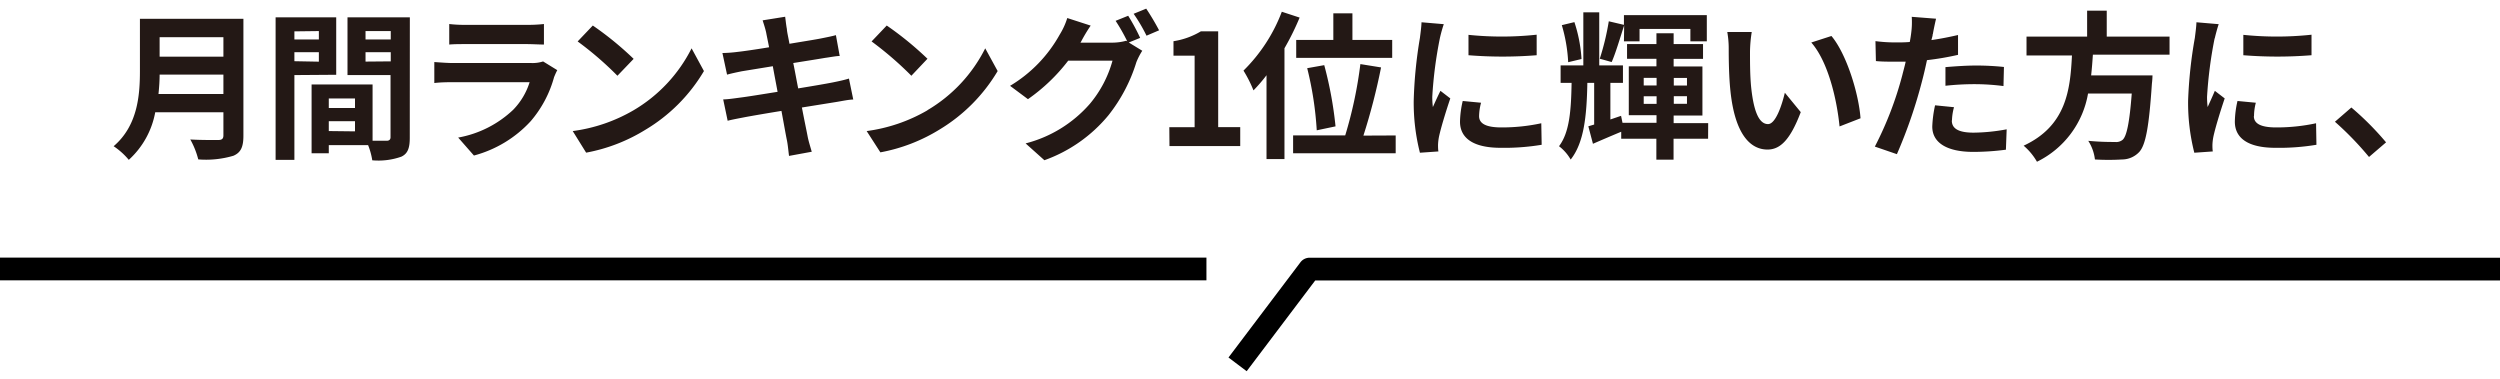
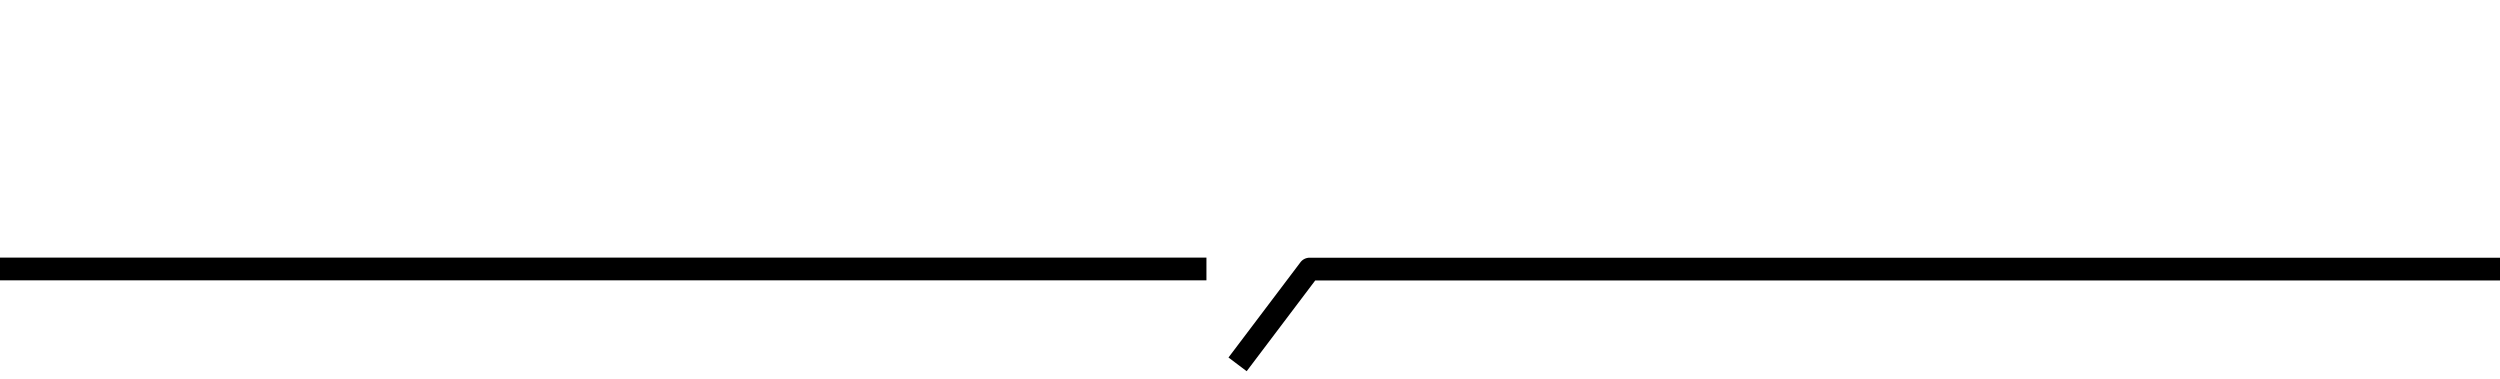
<svg xmlns="http://www.w3.org/2000/svg" id="レイヤー_1" data-name="レイヤー 1" viewBox="0 0 330 50">
  <defs>
    <style>.cls-1{fill:#231815;}</style>
  </defs>
  <path d="M164.56,49l-2.4-1.81,9.5-12.57a1.51,1.51,0,0,1,1.2-.6H330v3H173.61Zm-5.31-15H0v3H159.25Z" />
-   <path class="cls-1" d="M32.13,17.91c0,1.51-.35,2.23-1.32,2.65a12.75,12.75,0,0,1-4.64.48,10.87,10.87,0,0,0-1.05-2.63c1.47.09,3.23.07,3.7.07s.67-.17.67-.61V14.82h-9A11.2,11.2,0,0,1,17,21.1,9.44,9.44,0,0,0,15,19.3c3.17-2.71,3.47-6.72,3.47-9.91V2.48H32.13Zm-2.64-5.5V9.85H21.07c0,.8-.06,1.68-.15,2.56Zm-8.42-7.5V7.48h8.42V4.91Zm17.79,5V21.1H36.38V2.29h8V9.87Zm0-5.77V5.21h3.23V4.1Zm3.23,4V6.89H38.86V8.08Zm12,10.06c0,1.35-.27,2.08-1.11,2.48a9.09,9.09,0,0,1-3.84.48,9.26,9.26,0,0,0-.55-2H43.4v1.07H41.13V11.15h1v0l7.05,0v7.43c.82,0,1.6,0,1.87,0s.5-.12.5-.46V9.91H45.87V2.29H54.1ZM46.86,13H43.4v1.26h3.46Zm0,4.34V16H43.4v1.3ZM48.25,4.1V5.21h3.33V4.1Zm3.33,4V6.89H48.25V8.13Zm21.58,2A15,15,0,0,1,70.05,16a15.65,15.65,0,0,1-7.49,4.53l-2.08-2.37a14.17,14.17,0,0,0,7.26-3.67,9.11,9.11,0,0,0,2.17-3.64H59.77c-.51,0-1.56,0-2.44.11V8.19c.88.06,1.78.13,2.44.13H70.16a4.55,4.55,0,0,0,1.53-.21l1.87,1.15A8.17,8.17,0,0,0,73.16,10.14ZM61.45,3.28h8.08a18.56,18.56,0,0,0,2.27-.11V5.88c-.57,0-1.56-.06-2.31-.06h-8c-.68,0-1.58,0-2.19.06V3.17A16.61,16.61,0,0,0,61.45,3.28ZM83.64,14.55a19.81,19.81,0,0,0,7.65-8.17l1.63,3a22.16,22.16,0,0,1-7.76,7.77,22.68,22.68,0,0,1-7.79,3L75.6,17.3A21.49,21.49,0,0,0,83.64,14.55Zm0-6.78L81.5,10a43.39,43.39,0,0,0-5.25-4.53l2-2.1A42.11,42.11,0,0,1,83.64,7.77Zm17-5.08,3-.48c.06.42.13,1.13.23,1.63,0,.3.17,1,.34,1.94,1.78-.3,3.38-.55,4.13-.7s1.47-.29,2-.44l.5,2.75c-.46,0-1.3.17-1.93.25-.86.15-2.46.4-4.2.68.21,1,.42,2.2.65,3.35,1.89-.31,3.61-.6,4.56-.79s1.59-.34,2.14-.51l.57,2.77c-.57,0-1.43.19-2.23.32l-4.55.73c.33,1.73.63,3.13.75,3.78s.36,1.39.55,2.06l-3,.55c-.1-.78-.16-1.51-.29-2.12s-.38-2.06-.71-3.82c-2.15.35-4.12.69-5,.86s-1.62.31-2.1.44l-.59-2.82c.57,0,1.51-.14,2.18-.23,1-.12,2.92-.44,5-.77-.21-1.14-.44-2.31-.63-3.38l-4.11.67c-.67.14-1.22.25-1.93.44L95.36,7a17.89,17.89,0,0,0,2-.15c.74-.08,2.35-.31,4.16-.61-.17-.88-.32-1.57-.38-1.91C101,3.68,100.82,3.19,100.67,2.69Zm21.77,11.86a19.72,19.72,0,0,0,7.64-8.17l1.64,3A22.27,22.27,0,0,1,124,17.11a22.68,22.68,0,0,1-7.79,3L114.4,17.3A21.61,21.61,0,0,0,122.44,14.55Zm0-6.78L120.3,10a45,45,0,0,0-5.25-4.53l2-2.1A42.9,42.9,0,0,1,122.44,7.77ZM150.5,5,149,5.61l1.78,1.09A8.8,8.8,0,0,0,150,8.21a21.39,21.39,0,0,1-3.68,7,19.44,19.44,0,0,1-8.46,5.94l-2.48-2.22a16.8,16.8,0,0,0,8.47-5.21,15.06,15.06,0,0,0,3-5.71H141a23.83,23.83,0,0,1-5.31,5.08l-2.36-1.76a18.11,18.11,0,0,0,6.55-6.76,9.38,9.38,0,0,0,1-2.19l3.09,1a21.2,21.2,0,0,0-1.28,2.14l-.07.11h4.2a6.91,6.91,0,0,0,1.83-.25l.15.08a24,24,0,0,0-1.54-2.71l1.66-.67A26.34,26.34,0,0,1,150.5,5ZM153,4l-1.66.71a21.46,21.46,0,0,0-1.7-2.89l1.66-.68A32.94,32.94,0,0,1,153,4Zm1.35,12.79h3.34V7.35H154.9V5.44a10,10,0,0,0,3.61-1.3h2.29V16.78h2.91v2.5h-9.34Zm17.2-14.47a34.34,34.34,0,0,1-2,4.05V21h-2.37V9.93a20.21,20.21,0,0,1-1.72,2,16.84,16.84,0,0,0-1.32-2.61,21.69,21.69,0,0,0,5.06-7.77Zm12.68,15.56v2.35H170.69V17.87h6.88a55.88,55.88,0,0,0,2-9.41l2.73.44a81.35,81.35,0,0,1-2.33,9ZM176,5.27V1.76h2.52V5.27h5.25V7.64H171.1V5.27ZM173.81,17.2A44.5,44.5,0,0,0,172.55,9l2.25-.4a50.4,50.4,0,0,1,1.49,8.08ZM190.06,5.06a54.74,54.74,0,0,0-1,7.71,10.54,10.54,0,0,0,.08,1.36c.32-.71.65-1.45,1-2.14l1.3,1c-.59,1.74-1.28,4-1.51,5.14a6.92,6.92,0,0,0-.11,1c0,.23,0,.57.05.86l-2.44.17a26.84,26.84,0,0,1-.82-6.87A58.53,58.53,0,0,1,187.43,5c.07-.59.19-1.39.21-2.06l2.94.25A17.77,17.77,0,0,0,190.06,5.06Zm5.18,10.27c0,.92.8,1.49,2.94,1.49a24.63,24.63,0,0,0,5.27-.55l.05,2.84a30,30,0,0,1-5.42.4c-3.61,0-5.36-1.28-5.36-3.45a12.9,12.9,0,0,1,.36-2.73l2.42.23A7.14,7.14,0,0,0,195.24,15.33Zm7.6-10.75V7.29a56.59,56.59,0,0,1-9,0V4.6A43.09,43.09,0,0,0,202.84,4.58Zm22.63,13.73h-4.56v2.77h-2.27V18.31H214v-.92c-1.3.54-2.58,1.09-3.73,1.59l-.61-2.31.77-.23v-5.5h-.9c-.08,4.39-.44,7.89-2.2,10.12a5.88,5.88,0,0,0-1.54-1.76c1.37-1.81,1.6-4.64,1.66-8.36H206V8.63H209v-7h2.1v7h3.13v2.31h-1.66v4.83l1.41-.48.19.92h4.49v-1H215V8.76h3.65v-1h-3.88V5.82h3.88V4.39h2.27V5.82h3.88V7.77h-3.88v1h3.8v6.48h-3.8v1h4.56ZM207,8.21a20.82,20.82,0,0,0-.84-4.89l1.66-.4a19,19,0,0,1,.94,4.87Zm7.39-4.87C213.85,5,213.27,7,212.74,8.19l-1.57-.44a33.31,33.31,0,0,0,1.19-4.94l2,.47V2H225.3V5.46h-2.17V3.82h-6.71V5.46h-2.06Zm2.58,7.94h1.7v-1h-1.7Zm1.7,2.43v-1h-1.7v1Zm2.27-3.42v1h1.74v-1Zm1.74,2.41h-1.74v1h1.74ZM231,6.82c0,1.37,0,2.94.13,4.46.29,3,.92,5.1,2.25,5.1,1,0,1.82-2.46,2.22-4.14l2.1,2.56c-1.39,3.66-2.71,4.94-4.39,4.94-2.31,0-4.3-2.08-4.89-7.71-.21-1.93-.23-4.39-.23-5.67A12.4,12.4,0,0,0,228,4.22l3.23,0A18.07,18.07,0,0,0,231,6.82Zm14.57,8.8-2.75,1.07c-.33-3.38-1.45-8.48-3.73-11.08l2.66-.86C243.77,7.16,245.36,12.41,245.59,15.62Zm9.55-11.13c0,.24-.11.51-.17.8,1.18-.17,2.35-.4,3.51-.67V7.24a37.6,37.6,0,0,1-4.1.7c-.19.9-.4,1.82-.63,2.69a64.52,64.52,0,0,1-3.34,9.72l-2.91-1a45.64,45.64,0,0,0,3.63-9.45c.14-.57.31-1.15.44-1.76-.48,0-.95,0-1.39,0-1,0-1.8,0-2.54-.08l-.06-2.63a20.05,20.05,0,0,0,2.65.17c.6,0,1.23,0,1.88-.06.09-.47.15-.86.19-1.2a10.61,10.61,0,0,0,.07-2.12l3.21.25C255.41,3.09,255.22,4,255.14,4.49Zm2.52,11.41c0,.92.63,1.61,2.87,1.61a24.9,24.9,0,0,0,4.37-.44l-.1,2.69a33.4,33.4,0,0,1-4.29.29c-3.52,0-5.43-1.22-5.43-3.34a15.39,15.39,0,0,1,.37-2.81l2.5.25A7.08,7.08,0,0,0,257.66,15.9Zm3.19-7.25a35.5,35.5,0,0,1,3.69.19l-.06,2.52a30,30,0,0,0-3.61-.25,35.27,35.27,0,0,0-4.05.21V8.86C258,8.76,259.51,8.65,260.85,8.65Zm15.43-1.43c-.06.91-.13,1.83-.23,2.73h8.1a10.9,10.9,0,0,1-.08,1.1c-.38,5.71-.82,8.06-1.66,9a3.13,3.13,0,0,1-2.27,1,30.16,30.16,0,0,1-3.59,0,5.77,5.77,0,0,0-.88-2.46,35.29,35.29,0,0,0,3.53.15,1.33,1.33,0,0,0,1-.28c.54-.46.92-2.28,1.21-6.11h-5.77a12.33,12.33,0,0,1-6.74,9,8,8,0,0,0-1.76-2.12c5.66-2.63,6.15-7.41,6.38-11.91h-6V4.83h8V1.41h2.59V4.83h8.29V7.22Zm16.07-2.16a56.25,56.25,0,0,0-1,7.71,10.54,10.54,0,0,0,.08,1.36c.32-.71.66-1.45.95-2.14l1.3,1c-.59,1.74-1.28,4-1.51,5.14a6.92,6.92,0,0,0-.11,1c0,.23,0,.57.05.86l-2.44.17a26.84,26.84,0,0,1-.82-6.87A58.53,58.53,0,0,1,289.72,5c.07-.59.19-1.39.21-2.06l2.94.25C292.71,3.63,292.43,4.68,292.35,5.06Zm5.18,10.27c0,.92.8,1.49,2.94,1.49a24.63,24.63,0,0,0,5.27-.55l.05,2.84a30,30,0,0,1-5.42.4c-3.61,0-5.35-1.28-5.35-3.45a12.82,12.82,0,0,1,.35-2.73l2.42.23A7.14,7.14,0,0,0,297.53,15.33Zm7.61-10.75V7.29a56.71,56.71,0,0,1-9,0V4.6A43.19,43.19,0,0,0,305.14,4.58Zm3.08,11.5,2.18-1.89a38.18,38.18,0,0,1,4.58,4.6l-2.25,1.93A41.35,41.35,0,0,0,308.22,16.08Z" />
</svg>